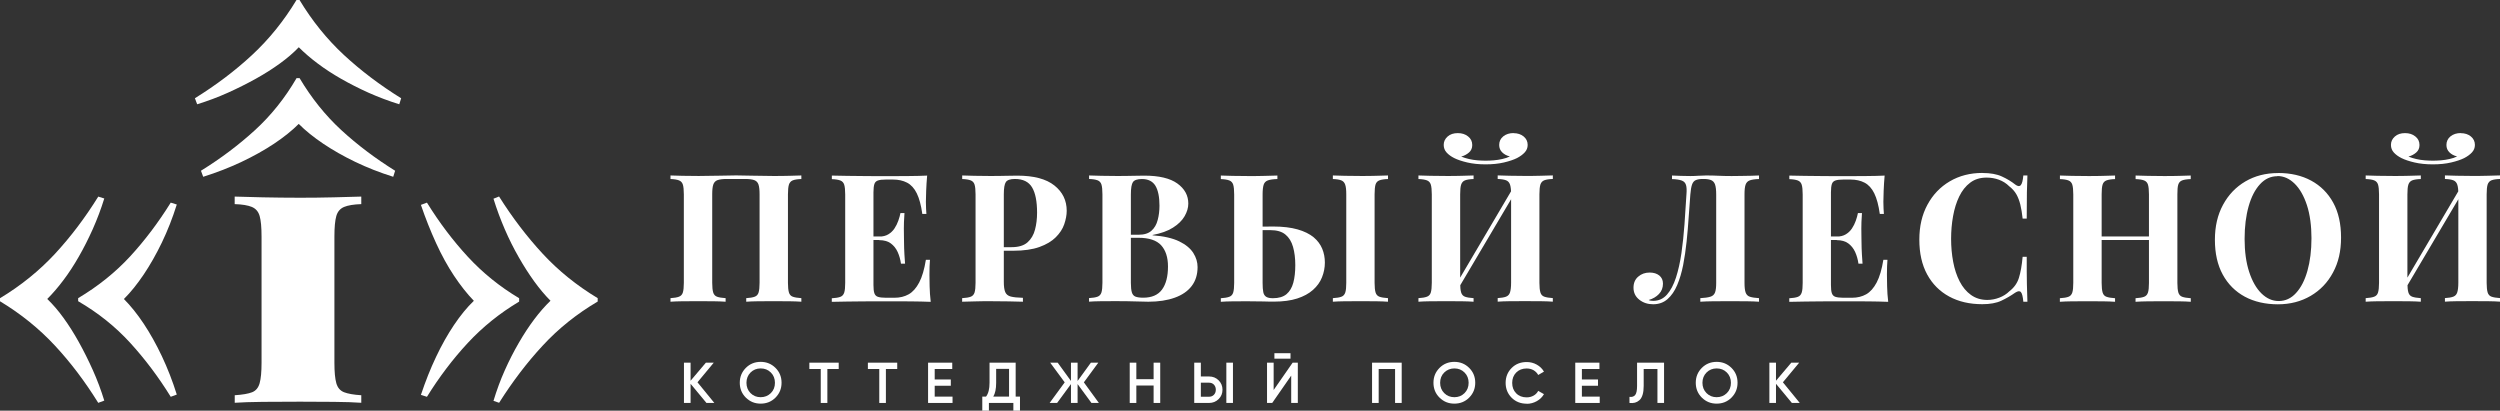
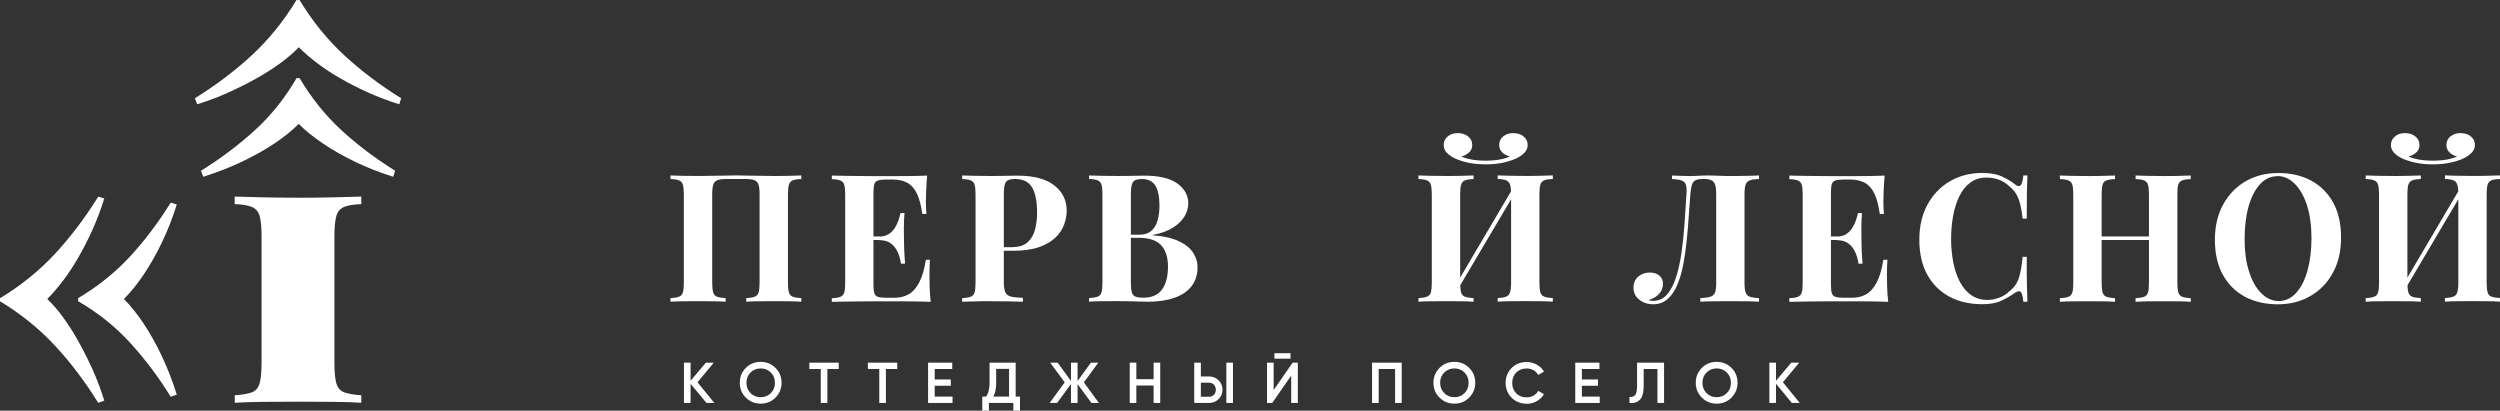
<svg xmlns="http://www.w3.org/2000/svg" id="_Логотип" data-name="Логотип" viewBox="0 0 434.42 71.36">
  <rect x="0" y="0" width="434.42" height="71.36" fill="#333333" stroke="none" />
  <defs>
    <style> .cls-1 { fill: #fff; } </style>
  </defs>
  <g>
    <path class="cls-1" d="M139.25,30.49v.62c-.66,.02-1.16,.1-1.49,.23-.33,.13-.55,.38-.67,.74-.11,.36-.17,.92-.17,1.69v15.38c0,.74,.06,1.3,.17,1.67,.11,.37,.33,.62,.67,.74,.33,.12,.83,.21,1.49,.25v.62c-.54-.04-1.24-.07-2.11-.08-.87,0-1.8-.01-2.79-.01-.87,0-1.73,0-2.59,.01-.86,.01-1.56,.04-2.09,.08v-.62c.64-.04,1.13-.12,1.47-.25,.34-.12,.57-.37,.68-.74,.11-.37,.17-.93,.17-1.67v-15.38c0-.76-.06-1.33-.19-1.71s-.37-.62-.73-.76c-.36-.13-.89-.2-1.6-.2h-3.19c-.7,0-1.23,.07-1.6,.2-.36,.13-.6,.39-.73,.76s-.19,.94-.19,1.71v15.38c0,.74,.06,1.3,.17,1.67s.34,.62,.67,.74c.33,.12,.83,.21,1.49,.25v.62c-.56-.04-1.26-.07-2.11-.08-.85,0-1.71-.01-2.57-.01-1.01,0-1.95,0-2.81,.01-.86,.01-1.55,.04-2.09,.08v-.62c.64-.04,1.13-.12,1.47-.25s.57-.37,.68-.74c.11-.37,.17-.93,.17-1.67v-15.38c0-.76-.06-1.33-.17-1.69-.11-.36-.34-.61-.68-.74-.34-.13-.83-.21-1.47-.23v-.62c.54,.02,1.23,.04,2.09,.06,.86,.02,1.79,.03,2.81,.03,1.22,0,2.43-.02,3.63-.05,1.2-.03,2.16-.05,2.88-.05s1.67,.02,2.85,.05c1.18,.03,2.37,.05,3.56,.05,.99,0,1.92,0,2.79-.03,.87-.02,1.57-.04,2.11-.06Z" />
    <path class="cls-1" d="M161.11,30.49c-.08,.91-.14,1.79-.17,2.63-.03,.85-.05,1.5-.05,1.95,0,.41,.01,.81,.03,1.18s.04,.68,.06,.93h-.71c-.21-1.51-.53-2.7-.96-3.58-.43-.88-1-1.5-1.69-1.86s-1.5-.54-2.43-.54h-1.27c-.6,0-1.05,.05-1.36,.16s-.52,.31-.62,.62c-.1,.31-.16,.79-.16,1.43v16.12c0,.64,.05,1.12,.16,1.43s.31,.52,.62,.62,.76,.16,1.36,.16h1.52c.93,0,1.75-.2,2.46-.6,.71-.4,1.32-1.09,1.83-2.06,.51-.97,.89-2.28,1.16-3.94h.71c-.06,.66-.09,1.53-.09,2.6,0,.48,0,1.15,.03,2.01,.02,.87,.08,1.77,.19,2.7-1.05-.04-2.24-.07-3.56-.08-1.32,0-2.5-.01-3.53-.01h-1.98c-.81,0-1.67,0-2.6,.01-.93,.01-1.87,.02-2.82,.03-.95,.01-1.85,.03-2.7,.05v-.62c.66-.04,1.16-.12,1.49-.25,.33-.12,.55-.37,.67-.74s.17-.93,.17-1.67v-15.38c0-.76-.06-1.33-.17-1.69s-.34-.61-.68-.74c-.34-.13-.83-.21-1.47-.23v-.62c.85,.02,1.75,.04,2.7,.05,.95,.01,1.89,.02,2.82,.03,.93,.01,1.8,.02,2.6,.02h1.98c.95,0,2.03,0,3.24-.02,1.21,0,2.29-.04,3.24-.08Zm-4.84,10.6v.62h-5.43v-.62h5.43Zm.9-4.09c-.08,1.18-.12,2.08-.11,2.7,.01,.62,.02,1.19,.02,1.71s.01,1.08,.03,1.71,.07,1.52,.16,2.7h-.71c-.1-.72-.29-1.4-.57-2.02s-.68-1.12-1.19-1.5c-.52-.38-1.19-.57-2.02-.57v-.62c.62,0,1.15-.13,1.58-.39s.79-.6,1.07-1.02c.28-.42,.5-.87,.67-1.35,.17-.47,.29-.92,.37-1.33h.71Z" />
    <path class="cls-1" d="M167.2,30.49c.52,.02,1.21,.04,2.09,.06,.88,.02,1.75,.03,2.62,.03,.99,0,1.95,0,2.88-.03,.93-.02,1.59-.03,1.98-.03,2.87,0,5.02,.57,6.45,1.71s2.14,2.6,2.14,4.4c0,.74-.15,1.52-.43,2.34s-.78,1.57-1.47,2.26c-.69,.69-1.64,1.26-2.84,1.69-1.2,.43-2.71,.65-4.53,.65h-3.16v-.62h2.85c1.22,0,2.14-.28,2.77-.84,.63-.56,1.06-1.29,1.3-2.2,.24-.91,.36-1.89,.36-2.95,0-1.96-.29-3.43-.87-4.4s-1.57-1.46-2.98-1.46c-.81,0-1.33,.18-1.57,.53-.24,.35-.36,1.06-.36,2.14v15.19c0,.81,.08,1.41,.25,1.8,.17,.39,.49,.65,.96,.77s1.18,.2,2.11,.22v.68c-.64-.02-1.47-.04-2.48-.06-1.01-.02-2.08-.03-3.19-.03-.89,0-1.76,0-2.6,.03-.85,.02-1.61,.04-2.29,.06v-.62c.66-.04,1.16-.12,1.49-.25,.33-.12,.55-.37,.67-.74,.11-.37,.17-.93,.17-1.67v-15.38c0-.76-.06-1.33-.17-1.69-.11-.36-.34-.61-.68-.74-.34-.13-.83-.21-1.47-.23v-.62Z" />
    <path class="cls-1" d="M189.26,30.49c.54,.02,1.24,.04,2.11,.06,.87,.02,1.74,.03,2.6,.03,.99,0,1.95,0,2.88-.03,.93-.02,1.59-.03,1.98-.03,2.56,0,4.48,.45,5.75,1.36,1.27,.91,1.91,2.08,1.91,3.5,0,.72-.22,1.46-.65,2.2-.43,.74-1.11,1.41-2.02,1.98-.91,.58-2.09,1-3.53,1.27v.06c1.94,.14,3.48,.5,4.62,1.05,1.14,.56,1.95,1.23,2.45,2.02,.5,.79,.74,1.6,.74,2.45,0,1.3-.34,2.4-1.02,3.29-.68,.89-1.66,1.57-2.95,2.03-1.28,.46-2.81,.7-4.59,.7-.5,0-1.21-.02-2.14-.05-.93-.03-2.06-.05-3.38-.05-.91,0-1.8,0-2.67,.01-.87,.01-1.57,.04-2.11,.08v-.62c.66-.04,1.16-.12,1.49-.25,.33-.12,.55-.37,.67-.74,.11-.37,.17-.93,.17-1.67v-15.38c0-.76-.06-1.33-.17-1.69-.11-.36-.34-.61-.68-.74-.34-.13-.83-.21-1.47-.23v-.62Zm9.18,.62c-.81,0-1.33,.18-1.57,.53-.24,.35-.36,1.06-.36,2.14v15.38c0,.72,.06,1.27,.17,1.64,.11,.37,.32,.62,.62,.74,.3,.12,.75,.19,1.35,.19,1.49,0,2.58-.47,3.27-1.41,.69-.94,1.04-2.28,1.04-4.01,0-1.59-.4-2.82-1.19-3.69-.8-.87-2.11-1.3-3.95-1.3h-2.63v-.53h2.67c.97,0,1.71-.23,2.23-.7,.52-.46,.88-1.08,1.08-1.86,.21-.77,.31-1.61,.31-2.5,0-1.53-.24-2.68-.71-3.46-.48-.77-1.25-1.16-2.33-1.16Z" />
-     <path class="cls-1" d="M221.97,30.49v.62c-.72,.02-1.27,.1-1.64,.23-.37,.13-.62,.38-.74,.74-.12,.36-.19,.92-.19,1.69v15.38c0,.7,.04,1.25,.12,1.63,.08,.38,.26,.65,.53,.81,.27,.16,.65,.23,1.15,.23,1.01,0,1.8-.24,2.36-.71,.56-.48,.95-1.14,1.18-2,.23-.86,.34-1.88,.34-3.05s-.13-2.23-.39-3.15c-.26-.92-.7-1.64-1.32-2.15-.62-.52-1.5-.77-2.63-.77h-1.16c-.4,0-.8,0-1.18,.02-.38,0-.72,.01-1.01,.01v-.62c.7,0,1.4,0,2.09-.02s1.28-.02,1.75-.02c1.67,0,3.09,.17,4.25,.5,1.16,.33,2.08,.79,2.78,1.36,.69,.58,1.19,1.25,1.5,2,.31,.75,.46,1.56,.46,2.4,0,.89-.17,1.75-.5,2.57-.33,.83-.85,1.55-1.57,2.19s-1.63,1.13-2.74,1.49c-1.12,.36-2.46,.54-4.03,.54-.47,0-1.1,0-1.88-.03-.78-.02-1.68-.03-2.71-.03-.83,0-1.68,0-2.56,.01-.88,.01-1.58,.04-2.09,.08v-.62c.64-.04,1.13-.12,1.47-.25,.34-.12,.57-.37,.68-.74,.11-.37,.17-.93,.17-1.67v-15.38c0-.76-.06-1.33-.17-1.69-.11-.36-.34-.61-.68-.74-.34-.13-.83-.21-1.47-.23v-.62c.52,.02,1.21,.04,2.09,.06,.88,.02,1.81,.03,2.8,.03,.91,0,1.81,0,2.71-.03,.9-.02,1.64-.04,2.22-.06Zm19.22,0v.62c-.66,.02-1.16,.1-1.5,.23-.34,.13-.56,.38-.67,.74-.1,.36-.16,.92-.16,1.69v15.38c0,.74,.06,1.3,.17,1.67,.11,.37,.34,.62,.67,.74s.83,.21,1.49,.25v.62c-.56-.04-1.26-.07-2.11-.08-.85,0-1.71-.01-2.57-.01-.99,0-1.93,0-2.81,.01-.88,.01-1.58,.04-2.09,.08v-.62c.66-.04,1.16-.12,1.49-.25,.33-.12,.55-.37,.67-.74s.17-.93,.17-1.67v-15.38c0-.76-.06-1.33-.19-1.69-.12-.36-.35-.61-.68-.74-.33-.13-.82-.21-1.46-.23v-.62c.52,.02,1.21,.04,2.09,.06,.88,.02,1.81,.03,2.81,.03,.87,0,1.72,0,2.57-.03,.85-.02,1.55-.04,2.11-.06Z" />
    <path class="cls-1" d="M256.06,30.49v.62c-.66,.02-1.16,.1-1.49,.23-.33,.13-.55,.38-.67,.74s-.17,.92-.17,1.69v15.38c0,.74,.06,1.3,.17,1.67s.34,.62,.67,.74,.83,.21,1.49,.25v.62c-.56-.04-1.26-.07-2.11-.08-.85,0-1.71-.01-2.57-.01-1.01,0-1.95,0-2.81,.01-.86,.01-1.55,.04-2.09,.08v-.62c.64-.04,1.13-.12,1.47-.25,.34-.12,.57-.37,.68-.74s.17-.93,.17-1.67v-15.38c0-.76-.06-1.33-.17-1.69s-.34-.61-.68-.74c-.34-.13-.83-.21-1.47-.23v-.62c.54,.02,1.23,.04,2.09,.06,.86,.02,1.79,.03,2.81,.03,.87,0,1.72,0,2.57-.03,.85-.02,1.55-.04,2.11-.06Zm6.95-7.35c.7,0,1.29,.19,1.75,.57,.46,.38,.7,.87,.7,1.47,0,.5-.17,.93-.51,1.3-.34,.37-.79,.7-1.35,.99-.58,.29-1.33,.54-2.26,.76-.93,.22-2,.33-3.19,.33s-2.26-.11-3.19-.33c-.93-.22-1.68-.47-2.26-.76-.54-.27-.98-.59-1.32-.96-.34-.37-.51-.82-.51-1.33,0-.58,.23-1.06,.68-1.46s1.04-.59,1.77-.59,1.3,.19,1.78,.57c.49,.38,.73,.88,.73,1.5,0,.54-.19,.97-.57,1.3-.38,.33-.83,.57-1.35,.71,.41,.17,.86,.3,1.35,.42,.48,.11,.99,.19,1.5,.23,.52,.04,.98,.06,1.4,.06s.9-.02,1.39-.06c.5-.04,1-.12,1.5-.23,.51-.11,.95-.26,1.32-.45-.54-.12-.98-.36-1.33-.7s-.53-.77-.53-1.29c0-.62,.24-1.12,.71-1.5,.48-.38,1.07-.57,1.8-.57Zm.19,9.05c0,.43,0,.88,.03,1.33l-10.35,17.51-.28-.87,10.6-17.98Zm6.63-1.71v.62c-.66,.02-1.16,.1-1.49,.23-.33,.13-.55,.38-.67,.74-.11,.36-.17,.92-.17,1.69v15.38c0,.74,.06,1.3,.17,1.67,.11,.37,.33,.62,.67,.74,.33,.12,.83,.21,1.49,.25v.62c-.54-.04-1.24-.07-2.11-.08-.87,0-1.8-.01-2.79-.01-.87,0-1.73,0-2.59,.01-.86,.01-1.56,.04-2.09,.08v-.62c.64-.04,1.13-.12,1.46-.25s.56-.37,.68-.74c.12-.37,.19-.93,.19-1.67v-15.38c0-.76-.06-1.33-.19-1.69-.12-.36-.35-.61-.68-.74-.33-.13-.82-.21-1.46-.23v-.62c.54,.02,1.23,.04,2.09,.06,.86,.02,1.72,.03,2.59,.03,.99,0,1.92,0,2.79-.03,.87-.02,1.57-.04,2.11-.06Z" />
    <path class="cls-1" d="M305.66,30.49v.62c-.7,.02-1.24,.1-1.6,.23-.36,.13-.6,.38-.73,.74s-.19,.92-.19,1.69v15.38c0,.74,.06,1.3,.19,1.67s.37,.62,.73,.74,.89,.21,1.6,.25v.62c-.56-.04-1.29-.07-2.19-.08-.9,0-1.86-.01-2.87-.01s-1.92,0-2.85,.01c-.93,.01-1.7,.04-2.29,.08v-.62c.76-.04,1.35-.12,1.75-.25,.4-.12,.67-.37,.81-.74s.2-.93,.2-1.67v-15.38c0-.76-.07-1.33-.2-1.71s-.36-.62-.68-.76c-.32-.13-.74-.2-1.26-.2h-.22c-.5,0-.89,.07-1.19,.2-.3,.13-.52,.39-.65,.78-.13,.38-.23,.95-.29,1.69-.1,1.22-.2,2.53-.29,3.94-.09,1.41-.21,2.82-.36,4.25-.15,1.43-.35,2.79-.6,4.09-.26,1.3-.6,2.46-1.04,3.49-.43,1.02-.99,1.83-1.67,2.43-.68,.6-1.52,.9-2.51,.9-.93,0-1.73-.26-2.4-.79-.67-.53-1.01-1.22-1.01-2.09,0-.81,.27-1.45,.82-1.92,.55-.48,1.21-.71,2-.71,.68,0,1.23,.17,1.66,.51,.42,.34,.64,.81,.64,1.41,0,.72-.23,1.33-.7,1.81-.46,.49-1.06,.83-1.78,1.04,.1,.06,.22,.1,.36,.12,.13,.02,.27,.03,.42,.03,.95,0,1.75-.36,2.39-1.08s1.16-1.71,1.57-2.96c.4-1.25,.72-2.67,.95-4.26,.23-1.59,.4-3.26,.53-5.01,.12-1.75,.24-3.48,.34-5.19,.06-.72,.04-1.27-.08-1.64-.11-.37-.36-.63-.74-.77s-.95-.23-1.69-.25v-.62c.43,.02,.95,.04,1.55,.06,.6,.02,1.15,.03,1.64,.03s.93-.02,1.38-.05c.44-.03,.89-.05,1.35-.05,.79,0,1.5,.02,2.14,.05,.64,.03,1.4,.05,2.29,.05,.52,0,1.08,0,1.69-.02,.61,0,1.19-.02,1.74-.03s1.01-.03,1.38-.05Z" />
    <path class="cls-1" d="M327.49,30.49c-.08,.91-.14,1.79-.17,2.63-.03,.85-.05,1.5-.05,1.95,0,.41,.01,.81,.03,1.18s.04,.68,.06,.93h-.71c-.21-1.51-.53-2.7-.96-3.58-.43-.88-1-1.5-1.69-1.86s-1.5-.54-2.43-.54h-1.27c-.6,0-1.05,.05-1.36,.16s-.52,.31-.62,.62c-.1,.31-.16,.79-.16,1.43v16.12c0,.64,.05,1.12,.16,1.43s.31,.52,.62,.62,.76,.16,1.36,.16h1.52c.93,0,1.75-.2,2.46-.6,.71-.4,1.32-1.09,1.83-2.06,.51-.97,.89-2.28,1.16-3.94h.71c-.06,.66-.09,1.53-.09,2.6,0,.48,0,1.15,.03,2.01,.02,.87,.08,1.77,.19,2.7-1.05-.04-2.24-.07-3.56-.08-1.32,0-2.5-.01-3.53-.01h-1.98c-.81,0-1.67,0-2.6,.01-.93,.01-1.87,.02-2.82,.03-.95,.01-1.85,.03-2.7,.05v-.62c.66-.04,1.16-.12,1.49-.25,.33-.12,.55-.37,.67-.74s.17-.93,.17-1.67v-15.38c0-.76-.06-1.33-.17-1.69s-.34-.61-.68-.74c-.34-.13-.83-.21-1.47-.23v-.62c.85,.02,1.75,.04,2.7,.05,.95,.01,1.89,.02,2.82,.03,.93,.01,1.8,.02,2.6,.02h1.98c.95,0,2.03,0,3.24-.02,1.21,0,2.29-.04,3.24-.08Zm-4.84,10.6v.62h-5.43v-.62h5.43Zm.9-4.09c-.08,1.18-.12,2.08-.11,2.7,.01,.62,.02,1.19,.02,1.71s.01,1.08,.03,1.71,.07,1.52,.16,2.7h-.71c-.1-.72-.29-1.4-.57-2.02s-.68-1.12-1.19-1.5c-.52-.38-1.19-.57-2.02-.57v-.62c.62,0,1.15-.13,1.58-.39s.79-.6,1.07-1.02c.28-.42,.5-.87,.67-1.35,.17-.47,.29-.92,.37-1.33h.71Z" />
    <path class="cls-1" d="M344.49,30.06c1.36,0,2.49,.2,3.36,.6,.88,.4,1.66,.87,2.34,1.41,.41,.31,.73,.35,.95,.11,.22-.24,.37-.8,.45-1.69h.71c-.04,.81-.07,1.78-.09,2.93-.02,1.15-.03,2.67-.03,4.57h-.71c-.1-.95-.24-1.76-.4-2.43-.17-.67-.39-1.27-.68-1.78s-.7-.98-1.24-1.4c-.52-.52-1.12-.9-1.8-1.15-.68-.25-1.4-.37-2.14-.37-1.12,0-2.07,.29-2.85,.88-.79,.59-1.42,1.39-1.91,2.4-.49,1.01-.84,2.15-1.07,3.43-.23,1.27-.34,2.59-.34,3.95s.12,2.71,.36,3.98c.24,1.27,.61,2.4,1.12,3.39,.51,.99,1.16,1.78,1.97,2.36,.81,.58,1.76,.87,2.85,.87,.68,0,1.37-.13,2.06-.39,.69-.26,1.29-.64,1.78-1.13,.81-.62,1.35-1.39,1.64-2.31,.29-.92,.51-2.14,.65-3.67h.71c0,1.96,0,3.55,.03,4.76s.05,2.23,.09,3.05h-.71c-.08-.89-.22-1.45-.42-1.67-.2-.23-.52-.2-.98,.09-.77,.54-1.58,1.01-2.43,1.41s-1.96,.6-3.3,.6c-2.19,0-4.11-.44-5.75-1.33-1.64-.89-2.92-2.17-3.83-3.84-.91-1.67-1.36-3.69-1.36-6.04s.47-4.34,1.41-6.08c.94-1.74,2.23-3.09,3.88-4.06s3.54-1.46,5.69-1.46Z" />
    <path class="cls-1" d="M357.94,52.44v-.62c.66-.04,1.16-.12,1.49-.25,.33-.12,.55-.37,.67-.74s.17-.93,.17-1.67v-15.38c0-.76-.06-1.33-.17-1.69s-.34-.61-.68-.74c-.34-.13-.83-.21-1.47-.23v-.62c.54,.02,1.23,.04,2.09,.06,.86,.02,1.79,.03,2.81,.03,.87,0,1.72,0,2.57-.03,.85-.02,1.55-.04,2.11-.06v.62c-.66,.02-1.16,.1-1.5,.23-.34,.13-.56,.38-.67,.74s-.16,.92-.16,1.69v15.38c0,.74,.06,1.3,.17,1.67,.11,.37,.33,.62,.67,.74,.33,.12,.83,.21,1.49,.25v.62c-.56-.04-1.26-.07-2.11-.08-.85,0-1.71-.01-2.57-.01-1.01,0-1.95,0-2.81,.01-.86,.01-1.56,.04-2.09,.08Zm5.24-10.73v-.62h12.25v.62h-12.25Zm7.91,10.73v-.62c.66-.04,1.16-.12,1.49-.25,.33-.12,.55-.37,.67-.74s.17-.93,.17-1.67v-15.38c0-.76-.06-1.33-.17-1.69s-.34-.61-.68-.74c-.34-.13-.83-.21-1.47-.23v-.62c.56,.02,1.29,.04,2.19,.06,.9,.02,1.79,.03,2.68,.03,.95,0,1.84,0,2.68-.03,.84-.02,1.51-.04,2.03-.06v.62c-.66,.02-1.16,.1-1.5,.23-.34,.13-.56,.38-.67,.74s-.15,.92-.15,1.69v15.38c0,.74,.06,1.3,.17,1.67s.34,.62,.67,.74c.33,.12,.83,.21,1.49,.25v.62c-.52-.04-1.19-.07-2.03-.08-.84,0-1.73-.01-2.68-.01-.89,0-1.78,0-2.68,.01-.9,.01-1.63,.04-2.19,.08Z" />
    <path class="cls-1" d="M395.86,30.06c2.19,0,4.11,.44,5.75,1.33,1.64,.89,2.92,2.17,3.83,3.83,.91,1.66,1.36,3.68,1.36,6.06s-.46,4.34-1.4,6.08c-.93,1.74-2.23,3.09-3.89,4.06-1.66,.97-3.56,1.46-5.69,1.46s-4.11-.44-5.75-1.33c-1.64-.89-2.92-2.17-3.83-3.84s-1.36-3.69-1.36-6.04,.47-4.34,1.41-6.08,2.23-3.09,3.88-4.06,3.54-1.46,5.69-1.46Zm-.12,.56c-1.16,0-2.17,.46-3.02,1.39-.86,.93-1.52,2.21-1.98,3.84s-.7,3.52-.7,5.67,.26,4.1,.79,5.72c.53,1.62,1.24,2.87,2.14,3.75,.9,.88,1.9,1.32,2.99,1.32,1.16,0,2.17-.46,3.02-1.4,.86-.93,1.52-2.22,1.98-3.86,.46-1.64,.7-3.53,.7-5.66s-.26-4.12-.79-5.74c-.53-1.61-1.24-2.86-2.14-3.74-.9-.88-1.9-1.32-2.99-1.32Z" />
    <path class="cls-1" d="M420.66,30.49v.62c-.66,.02-1.16,.1-1.49,.23-.33,.13-.55,.38-.67,.74s-.17,.92-.17,1.69v15.38c0,.74,.06,1.3,.17,1.67s.34,.62,.67,.74,.83,.21,1.49,.25v.62c-.56-.04-1.26-.07-2.11-.08-.85,0-1.71-.01-2.57-.01-1.01,0-1.95,0-2.81,.01-.86,.01-1.55,.04-2.09,.08v-.62c.64-.04,1.13-.12,1.47-.25,.34-.12,.57-.37,.68-.74s.17-.93,.17-1.67v-15.38c0-.76-.06-1.33-.17-1.69s-.34-.61-.68-.74c-.34-.13-.83-.21-1.47-.23v-.62c.54,.02,1.23,.04,2.09,.06,.86,.02,1.79,.03,2.81,.03,.87,0,1.72,0,2.57-.03,.85-.02,1.55-.04,2.11-.06Zm6.95-7.35c.7,0,1.29,.19,1.75,.57,.46,.38,.7,.87,.7,1.47,0,.5-.17,.93-.51,1.3-.34,.37-.79,.7-1.35,.99-.58,.29-1.33,.54-2.26,.76-.93,.22-2,.33-3.19,.33s-2.26-.11-3.19-.33c-.93-.22-1.68-.47-2.26-.76-.54-.27-.98-.59-1.32-.96-.34-.37-.51-.82-.51-1.33,0-.58,.23-1.06,.68-1.46s1.04-.59,1.77-.59,1.3,.19,1.78,.57c.49,.38,.73,.88,.73,1.5,0,.54-.19,.97-.57,1.3-.38,.33-.83,.57-1.35,.71,.41,.17,.86,.3,1.35,.42,.48,.11,.99,.19,1.5,.23,.52,.04,.98,.06,1.4,.06s.9-.02,1.39-.06c.5-.04,1-.12,1.5-.23,.51-.11,.95-.26,1.32-.45-.54-.12-.98-.36-1.33-.7s-.53-.77-.53-1.29c0-.62,.24-1.12,.71-1.5,.48-.38,1.07-.57,1.8-.57Zm.19,9.05c0,.43,0,.88,.03,1.33l-10.35,17.51-.28-.87,10.6-17.98Zm6.63-1.71v.62c-.66,.02-1.16,.1-1.49,.23-.33,.13-.55,.38-.67,.74-.11,.36-.17,.92-.17,1.69v15.38c0,.74,.06,1.3,.17,1.67,.11,.37,.33,.62,.67,.74,.33,.12,.83,.21,1.49,.25v.62c-.54-.04-1.24-.07-2.11-.08-.87,0-1.8-.01-2.79-.01-.87,0-1.73,0-2.59,.01-.86,.01-1.56,.04-2.09,.08v-.62c.64-.04,1.13-.12,1.46-.25s.56-.37,.68-.74c.12-.37,.19-.93,.19-1.67v-15.38c0-.76-.06-1.33-.19-1.69-.12-.36-.35-.61-.68-.74-.33-.13-.82-.21-1.46-.23v-.62c.54,.02,1.23,.04,2.09,.06,.86,.02,1.72,.03,2.59,.03,.99,0,1.92,0,2.79-.03,.87-.02,1.57-.04,2.11-.06Z" />
  </g>
  <g>
    <path class="cls-1" d="M124.13,70.02h-1.37l-2.76-3.33v3.33h-1.15v-7h1.15v3.14l2.66-3.14h1.37l-2.83,3.41,2.93,3.59Z" />
    <path class="cls-1" d="M134.76,69.09c-.7,.7-1.56,1.05-2.58,1.05s-1.87-.35-2.58-1.05c-.7-.7-1.05-1.56-1.05-2.58s.35-1.87,1.05-2.58c.7-.7,1.56-1.05,2.58-1.05s1.87,.35,2.58,1.05c.7,.7,1.05,1.56,1.05,2.58s-.35,1.87-1.05,2.58Zm-4.34-.78c.48,.48,1.06,.71,1.76,.71s1.29-.24,1.77-.71c.48-.48,.71-1.07,.71-1.79s-.24-1.32-.71-1.79c-.48-.48-1.07-.71-1.77-.71s-1.29,.24-1.76,.71-.71,1.08-.71,1.79,.24,1.32,.71,1.79Z" />
    <path class="cls-1" d="M145.74,63.02v1.1h-1.97v5.9h-1.15v-5.9h-1.98v-1.1h5.1Z" />
    <path class="cls-1" d="M155.91,63.02v1.1h-1.97v5.9h-1.15v-5.9h-1.98v-1.1h5.1Z" />
    <path class="cls-1" d="M162.42,68.92h3.1v1.1h-4.25v-7h4.2v1.1h-3.05v1.82h2.8v1.09h-2.8v1.89Z" />
    <path class="cls-1" d="M176.49,68.92h.75v2.44h-1.15v-1.34h-4.25v1.34h-1.15v-2.44h.65c.41-.53,.61-1.34,.61-2.41v-3.49h4.54v5.9Zm-3.89,0h2.74v-4.82h-2.24v2.43c0,1.04-.17,1.84-.5,2.39Z" />
    <path class="cls-1" d="M190.95,70.02h-1.29l-2.41-3.28v3.28h-1.15v-3.28l-2.41,3.28h-1.3l2.62-3.58-2.52-3.42h1.3l2.31,3.18v-3.18h1.15v3.18l2.31-3.18h1.29l-2.51,3.42,2.61,3.58Z" />
    <path class="cls-1" d="M200.46,63.02h1.15v7h-1.15v-3.03h-3v3.03h-1.15v-7h1.15v2.87h3v-2.87Z" />
    <path class="cls-1" d="M207.52,70.02v-7h1.15v2.4h1.43c.66,0,1.21,.22,1.66,.67s.67,.99,.67,1.63-.22,1.19-.67,1.63-1,.67-1.66,.67h-2.58Zm1.15-1.08h1.43c.34,0,.62-.11,.84-.34,.22-.23,.33-.52,.33-.88s-.11-.64-.33-.88c-.22-.23-.5-.34-.84-.34h-1.43v2.44Zm4.43,1.08v-7h1.15v7h-1.15Z" />
    <path class="cls-1" d="M224.37,70.02v-4.75l-3.3,4.75h-.9v-7h1.15v4.75l3.3-4.75h.9v7h-1.15Zm-2.92-7.7v-.94h2.8v.94h-2.8Z" />
    <path class="cls-1" d="M243.57,63.02v7h-1.15v-5.9h-2.85v5.9h-1.15v-7h5.15Z" />
    <path class="cls-1" d="M255.3,69.09c-.7,.7-1.56,1.05-2.58,1.05s-1.87-.35-2.58-1.05-1.05-1.56-1.05-2.58,.35-1.87,1.05-2.58c.7-.7,1.56-1.05,2.58-1.05s1.87,.35,2.58,1.05c.7,.7,1.05,1.56,1.05,2.58s-.35,1.87-1.05,2.58Zm-4.34-.78c.48,.48,1.07,.71,1.77,.71s1.29-.24,1.76-.71,.71-1.07,.71-1.79-.24-1.32-.71-1.79-1.06-.71-1.76-.71-1.29,.24-1.77,.71-.71,1.08-.71,1.79,.24,1.32,.71,1.79Z" />
    <path class="cls-1" d="M265.29,70.15c-1.05,0-1.93-.35-2.62-1.04-.69-.7-1.04-1.56-1.04-2.58s.35-1.89,1.04-2.58c.69-.7,1.57-1.04,2.62-1.04,.63,0,1.22,.15,1.75,.45,.54,.3,.96,.71,1.25,1.22l-1,.58c-.19-.35-.46-.62-.81-.83-.36-.2-.75-.3-1.2-.3-.75,0-1.35,.24-1.82,.71-.46,.47-.69,1.07-.69,1.8s.23,1.33,.69,1.8c.46,.47,1.07,.71,1.82,.71,.44,0,.84-.1,1.2-.3,.36-.2,.63-.48,.81-.83l1,.57c-.29,.51-.71,.92-1.25,1.22-.54,.3-1.12,.46-1.76,.46Z" />
    <path class="cls-1" d="M274.88,68.92h3.1v1.1h-4.25v-7h4.2v1.1h-3.05v1.82h2.8v1.09h-2.8v1.89Z" />
    <path class="cls-1" d="M283.15,70.02v-1.06c.44,.06,.77-.05,.99-.32s.33-.8,.33-1.57v-4.05h4.69v7h-1.15v-5.9h-2.39v2.93c0,.61-.06,1.13-.19,1.55s-.32,.74-.56,.95c-.24,.21-.5,.35-.77,.42-.28,.07-.59,.09-.94,.05Z" />
    <path class="cls-1" d="M300.88,69.09c-.7,.7-1.56,1.05-2.58,1.05s-1.87-.35-2.58-1.05c-.7-.7-1.05-1.56-1.05-2.58s.35-1.87,1.05-2.58c.7-.7,1.56-1.05,2.58-1.05s1.87,.35,2.58,1.05c.7,.7,1.05,1.56,1.05,2.58s-.35,1.87-1.05,2.58Zm-4.34-.78c.48,.48,1.06,.71,1.76,.71s1.29-.24,1.77-.71c.48-.48,.71-1.07,.71-1.79s-.24-1.32-.71-1.79c-.48-.48-1.07-.71-1.77-.71s-1.29,.24-1.76,.71-.71,1.08-.71,1.79,.24,1.32,.71,1.79Z" />
    <path class="cls-1" d="M312.74,70.02h-1.37l-2.76-3.33v3.33h-1.15v-7h1.15v3.14l2.66-3.14h1.37l-2.83,3.41,2.93,3.59Z" />
  </g>
  <g>
    <path class="cls-1" d="M17.07,34.16l1.05,.33c-.57,1.84-1.24,3.61-2,5.32-.77,1.71-1.57,3.3-2.43,4.79-.85,1.49-1.74,2.85-2.66,4.07-.92,1.23-1.86,2.32-2.82,3.28,.96,.92,1.9,2.01,2.82,3.28,.92,1.27,1.81,2.67,2.66,4.2,.85,1.53,1.66,3.15,2.43,4.86,.77,1.71,1.43,3.48,2,5.32l-1.05,.39c-2.28-3.68-4.78-6.99-7.52-9.94-2.74-2.95-5.92-5.52-9.55-7.71v-.53c3.63-2.19,6.81-4.76,9.55-7.71,2.73-2.95,5.24-6.27,7.52-9.94Zm12.6,1.05l1.05,.33c-.74,2.36-1.61,4.56-2.59,6.6-.98,2.03-2.03,3.88-3.15,5.55-1.12,1.66-2.26,3.09-3.45,4.27,1.18,1.18,2.33,2.62,3.45,4.3,1.12,1.69,2.17,3.57,3.15,5.64,.98,2.08,1.85,4.3,2.59,6.66l-1.05,.39c-2.14-3.46-4.5-6.59-7.06-9.39-2.56-2.8-5.57-5.21-9.03-7.22v-.53c3.46-2.06,6.46-4.47,9.03-7.25,2.56-2.78,4.91-5.9,7.06-9.35Z" />
-     <path class="cls-1" d="M74.19,35.21c2.14,3.46,4.51,6.59,7.09,9.39,2.58,2.8,5.56,5.21,8.93,7.22v.59c-3.37,2.01-6.35,4.41-8.93,7.19-2.58,2.78-4.95,5.9-7.09,9.35l-1.05-.33c.79-2.36,1.66-4.56,2.63-6.6,.96-2.03,2-3.88,3.12-5.55,1.12-1.66,2.26-3.06,3.45-4.2-1.18-1.22-2.33-2.68-3.45-4.36-1.12-1.68-2.16-3.58-3.12-5.68-.96-2.1-1.84-4.31-2.63-6.63l1.05-.39Zm12.54-1.05c2.32,3.68,4.85,6.99,7.58,9.94,2.73,2.95,5.92,5.52,9.55,7.71v.59c-3.63,2.14-6.82,4.69-9.55,7.65-2.74,2.95-5.26,6.27-7.58,9.94l-.98-.33c.57-1.88,1.22-3.65,1.97-5.32,.74-1.66,1.55-3.25,2.43-4.76,.87-1.51,1.77-2.88,2.69-4.1,.92-1.22,1.86-2.3,2.82-3.22-.96-.96-1.9-2.08-2.82-3.35-.92-1.27-1.82-2.67-2.69-4.2-.88-1.53-1.69-3.15-2.43-4.86-.74-1.71-1.4-3.48-1.97-5.32l.98-.39Z" />
    <path class="cls-1" d="M69.71,17.07l-.33,1.05c-1.84-.57-3.61-1.24-5.32-2-1.71-.77-3.3-1.58-4.79-2.43-1.49-.85-2.85-1.74-4.07-2.66-1.23-.92-2.32-1.86-3.28-2.82-.92,.96-2.01,1.9-3.28,2.82-1.27,.92-2.67,1.81-4.2,2.66-1.53,.85-3.15,1.66-4.86,2.43-1.71,.77-3.48,1.43-5.32,2l-.39-1.05c3.68-2.28,6.99-4.78,9.94-7.52,2.95-2.74,5.52-5.92,7.71-9.55h.53c2.19,3.63,4.76,6.81,7.71,9.55,2.95,2.73,6.27,5.24,9.94,7.52Zm-1.05,12.6l-.33,1.05c-2.36-.74-4.56-1.61-6.6-2.59-2.03-.98-3.88-2.03-5.55-3.15-1.66-1.12-3.09-2.26-4.27-3.45-1.18,1.18-2.62,2.33-4.3,3.45-1.69,1.12-3.57,2.17-5.64,3.15-2.08,.98-4.3,1.85-6.66,2.59l-.39-1.05c3.46-2.14,6.59-4.5,9.39-7.06,2.8-2.56,5.21-5.57,7.22-9.03h.53c2.06,3.46,4.47,6.47,7.25,9.03,2.78,2.56,5.9,4.91,9.35,7.06Z" />
    <path class="cls-1" d="M62.78,34.16v1.31c-1.31,.04-2.31,.21-2.99,.49-.68,.29-1.13,.81-1.35,1.58-.22,.77-.33,1.96-.33,3.58v21.92c0,1.58,.11,2.76,.33,3.54,.22,.79,.67,1.31,1.35,1.58,.68,.26,1.67,.44,2.99,.52v1.31c-1.23-.09-2.82-.14-4.79-.16-1.97-.02-3.92-.03-5.84-.03-2.23,0-4.39,.01-6.47,.03-2.08,.02-3.71,.08-4.89,.16v-1.31c1.36-.09,2.36-.26,3.02-.52,.66-.26,1.09-.79,1.31-1.58,.22-.79,.33-1.97,.33-3.54v-21.92c0-1.62-.11-2.81-.33-3.58-.22-.77-.67-1.29-1.35-1.58-.68-.28-1.67-.45-2.99-.49v-1.31c1.18,.04,2.81,.09,4.89,.13,2.08,.04,4.23,.07,6.47,.07,1.93,0,3.87-.02,5.84-.07,1.97-.04,3.57-.09,4.79-.13Z" />
  </g>
</svg>